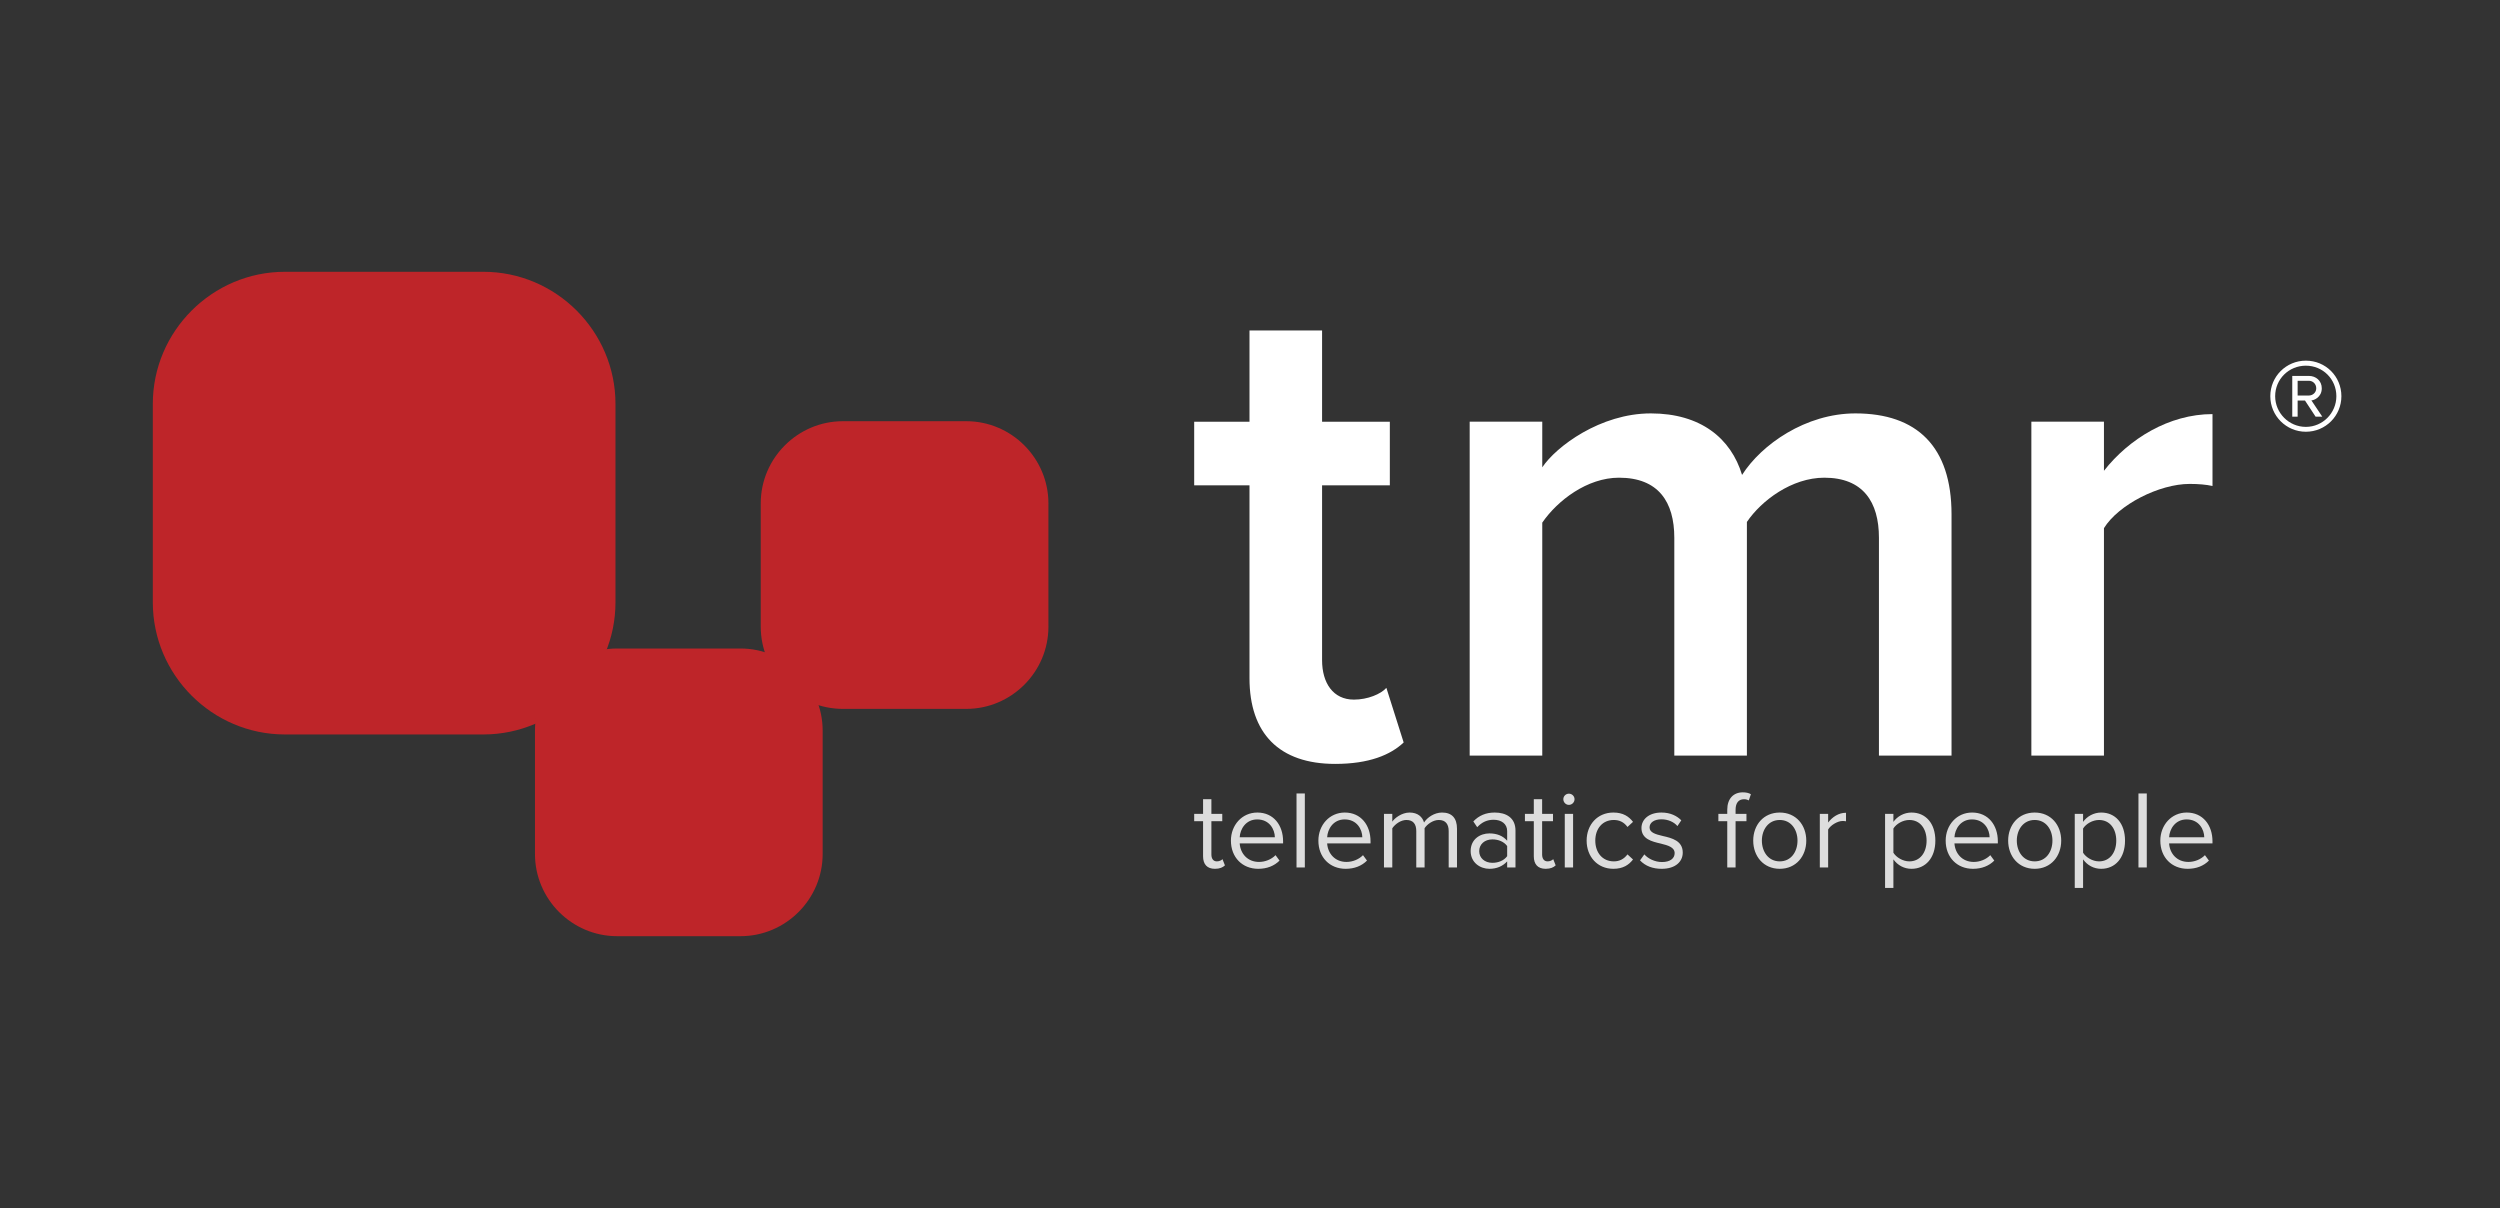
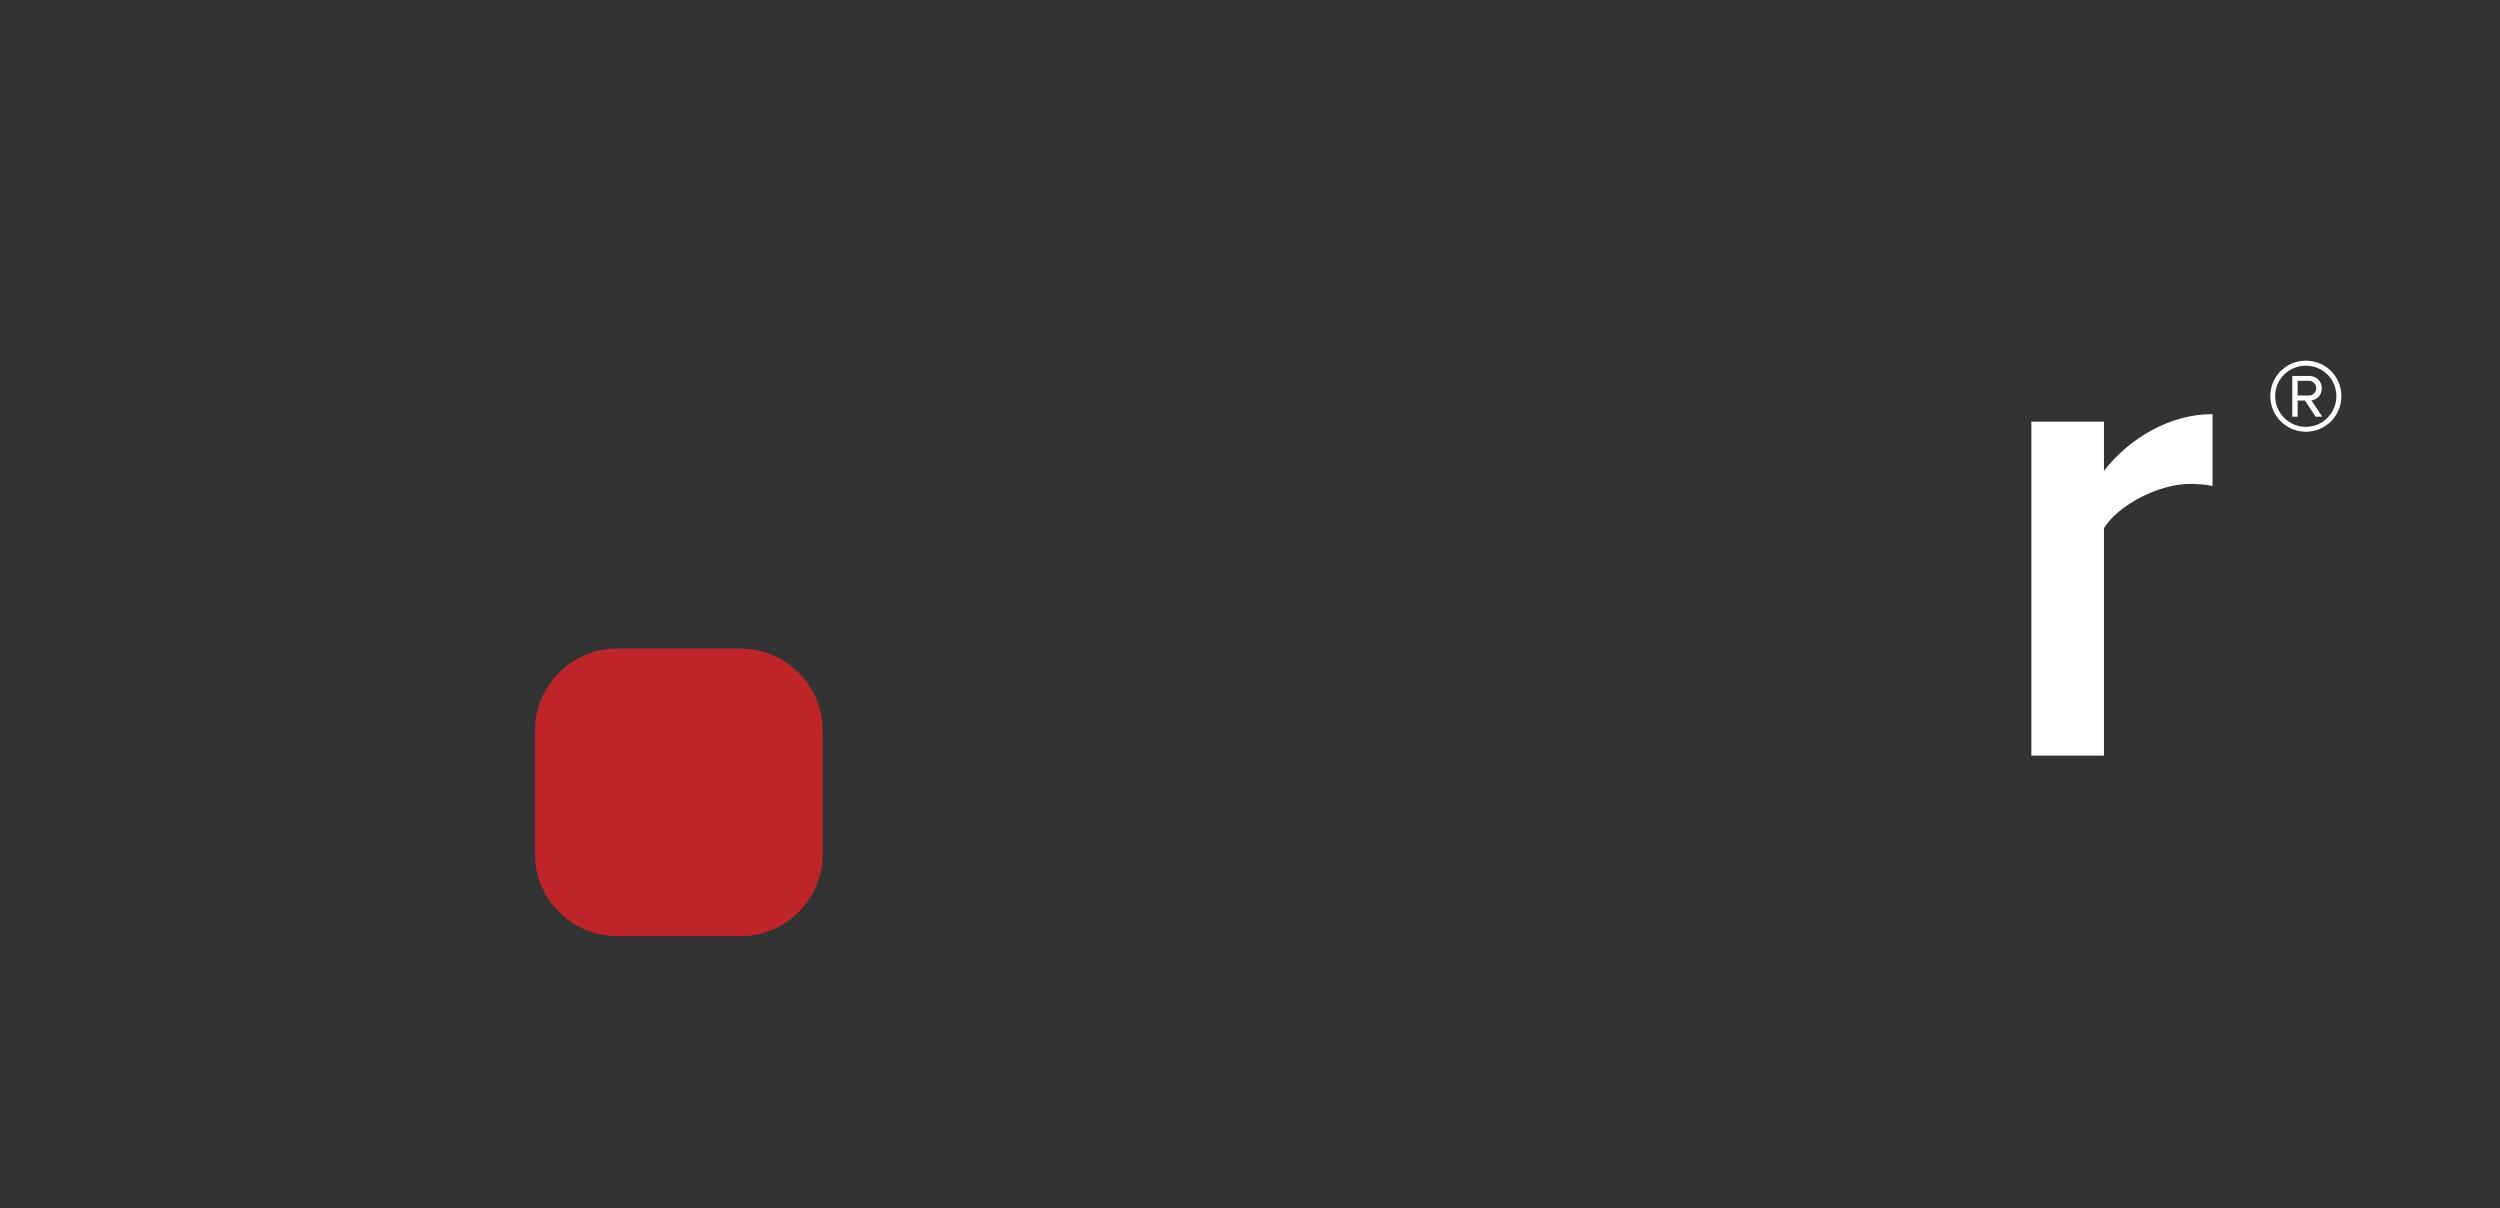
<svg xmlns="http://www.w3.org/2000/svg" width="23051" height="11138" viewBox="0 0 23051 11138" fill="none">
  <rect x="0" y="0" width="23051" height="11138" fill="#333333" stroke="none" />
  <path d="M21260.9 3980.86C21080 3980.86 20933.1 3833.99 20933.1 3653.11C20933.1 3470.68 21080 3325.36 21260.9 3325.36C21443.3 3325.36 21588.6 3470.68 21588.6 3653.11C21588.6 3833.99 21443.3 3980.86 21260.9 3980.86ZM21260.9 3371.74C21104.7 3371.74 20977.9 3495.42 20977.9 3653.11C20977.9 3807.71 21104.7 3936.03 21260.9 3936.03C21417 3936.03 21542.2 3807.71 21542.2 3653.11C21542.2 3495.42 21417 3371.74 21260.9 3371.74ZM21412.4 3841.72H21350.5L21253.1 3693.31H21185.1V3841.72H21135.6V3466.04H21288.7C21353.6 3466.04 21407.7 3510.88 21407.7 3580.45C21407.7 3663.93 21333.5 3691.76 21311.9 3691.76L21412.4 3841.72ZM21288.7 3510.88H21185.1V3646.93H21288.7C21324.2 3646.93 21356.7 3619.1 21356.7 3580.45C21356.7 3538.71 21324.2 3510.88 21288.7 3510.88Z" fill="white" />
-   <path d="M11202.2 8010.81C11247.3 8010.81 11274.9 7997.51 11294.4 7979.09L11271.8 7921.78C11261.6 7933.02 11241.1 7942.25 11219.7 7942.25C11185.9 7942.25 11169.5 7915.63 11169.5 7878.79V7571.8H11269.8V7504.25H11169.5V7369.17H11092.8V7504.25H11010.9V7571.8H11092.8V7895.17C11092.8 7968.86 11129.6 8010.81 11202.2 8010.81ZM11349.6 7750.88C11349.6 7905.4 11455 8010.81 11601.3 8010.81C11682.2 8010.81 11748.7 7984.19 11797.8 7935.08L11761 7884.93C11722.1 7924.84 11664.8 7947.35 11608.5 7947.35C11502.1 7947.35 11436.6 7869.58 11430.4 7776.46H11830.6V7757C11830.6 7608.63 11742.6 7491.96 11593.2 7491.96C11451.9 7491.96 11349.6 7607.6 11349.6 7750.86V7750.88ZM11592.1 7555.42C11704.7 7555.42 11753.8 7646.5 11754.8 7720.18H11430.4C11434.5 7644.45 11486.7 7555.42 11592.1 7555.42H11592.1ZM12031.1 7998.52V7315.96H11954.4V7998.52H12031.1ZM12156 7750.86C12156 7905.38 12261.4 8010.79 12407.7 8010.79C12488.6 8010.79 12555.1 7984.18 12604.2 7935.06L12567.4 7884.91C12528.5 7924.82 12471.2 7947.33 12414.9 7947.33C12308.5 7947.33 12242.9 7869.56 12236.8 7776.45H12636.9V7756.99C12636.9 7608.61 12548.9 7491.94 12399.5 7491.94C12258.3 7491.94 12156 7607.58 12156 7750.84V7750.86ZM12398.5 7555.4C12511.1 7555.4 12560.2 7646.48 12561.2 7720.16H12236.8C12240.9 7644.43 12293.1 7555.4 12398.5 7555.4H12398.5ZM13434.1 7998.5V7641.37C13434.1 7542.1 13386 7491.94 13296 7491.94C13224.4 7491.94 13157.8 7539.02 13130.2 7584.05C13115.9 7532.88 13072.9 7491.94 12997.1 7491.94C12924.5 7491.94 12858 7544.14 12837.5 7575.87V7504.23H12760.8V7998.5H12837.5V7637.28C12864.1 7597.35 12917.3 7560.52 12967.5 7560.52C13031.9 7560.52 13058.6 7600.43 13058.6 7662.84V7998.5H13135.3V7636.23C13160.9 7597.35 13215.1 7560.52 13266.3 7560.52C13329.8 7560.52 13357.4 7600.43 13357.4 7662.84V7998.5H13434.1ZM13973.4 7998.5V7658.75C13973.4 7539.02 13886.4 7491.94 13782.1 7491.94C13701.2 7491.94 13637.8 7518.56 13584.6 7573.82L13620.4 7627.04C13664.4 7579.96 13712.5 7558.48 13771.9 7558.48C13843.5 7558.48 13896.7 7596.34 13896.7 7662.86V7751.89C13856.8 7705.83 13800.5 7684.34 13733 7684.34C13649.1 7684.34 13560 7736.54 13560 7847.06C13560 7954.52 13649.1 8010.79 13733 8010.79C13799.5 8010.79 13855.8 7987.26 13896.7 7942.23V7998.52H13973.5L13973.4 7998.5ZM13896.7 7894.12C13867 7935.04 13814.8 7955.51 13760.6 7955.51C13688.9 7955.51 13638.8 7910.5 13638.8 7848.05C13638.8 7784.61 13688.9 7739.58 13760.6 7739.58C13814.8 7739.58 13867 7760.05 13896.7 7800.99V7894.1V7894.12ZM14251.8 8010.77C14296.8 8010.77 14324.4 7997.47 14343.9 7979.06L14321.4 7921.74C14311.1 7932.99 14290.7 7942.21 14269.2 7942.21C14235.4 7942.21 14219 7915.6 14219 7878.75V7571.76H14319.3V7504.21H14219V7369.13H14142.3V7504.21H14060.4V7571.76H14142.3V7895.13C14142.3 7968.82 14179.1 8010.77 14251.8 8010.77ZM14465.6 7421.33C14494.3 7421.33 14517.8 7397.8 14517.8 7369.15C14517.8 7340.5 14494.3 7317.98 14465.6 7317.98C14438 7317.98 14414.5 7340.5 14414.5 7369.15C14414.5 7397.8 14438 7421.33 14465.6 7421.33ZM14504.5 7998.5V7504.23H14427.8V7998.5H14504.5ZM14629.4 7750.84C14629.4 7898.21 14728.6 8010.77 14876 8010.77C14966.1 8010.77 15019.3 7973.92 15057.1 7924.81L15006 7877.74C14973.2 7921.74 14931.3 7942.21 14880.1 7942.21C14774.7 7942.21 14709.2 7860.34 14709.2 7750.84C14709.2 7641.37 14774.7 7560.52 14880.1 7560.52C14931.3 7560.52 14973.2 7579.96 15006 7624.99L15057.1 7577.91C15019.3 7528.79 14966.1 7491.94 14876 7491.94C14728.7 7491.94 14629.4 7604.52 14629.4 7750.84ZM15121.6 7933C15171.8 7986.23 15240.3 8010.79 15321.2 8010.79C15449.1 8010.79 15515.6 7944.27 15515.6 7861.38C15515.6 7751.89 15416.3 7727.33 15330.4 7707.89C15265.9 7692.54 15209.6 7677.19 15209.6 7629.09C15209.6 7585.08 15251.6 7554.39 15319.1 7554.39C15382.6 7554.39 15436.8 7580.99 15466.5 7616.81L15502.3 7563.58C15462.4 7523.67 15403 7491.94 15319.1 7491.94C15201.4 7491.94 15134.9 7557.44 15134.9 7634.19C15134.9 7736.54 15230.1 7759.04 15314 7778.48C15380.5 7794.86 15440.9 7812.25 15440.9 7866.48C15440.9 7914.57 15399.9 7948.36 15324.2 7948.36C15256.7 7948.36 15194.3 7915.6 15161.5 7877.74L15121.6 7932.99L15121.6 7933ZM16103 7571.78V7504.23H16002.7V7466.38C16002.7 7403.96 16030.4 7369.15 16080.5 7369.15C16097.9 7369.15 16112.2 7373.24 16124.5 7380.41L16144 7323.1C16124.5 7310.81 16097.9 7305.71 16069.3 7305.71C15983.3 7305.71 15926 7364.03 15926 7466.36V7504.21H15844.1V7571.76H15926V7998.5H16002.7V7571.76H16103L16103 7571.78ZM16410 8010.79C16560.4 8010.79 16654.6 7894.14 16654.6 7750.86C16654.6 7607.6 16560.4 7491.96 16410 7491.96C16259.6 7491.96 16165.4 7607.6 16165.4 7750.86C16165.4 7894.14 16259.6 8010.79 16410 8010.79ZM16410 7942.23C16304.6 7942.23 16245.2 7852.18 16245.2 7750.86C16245.2 7650.57 16304.6 7560.54 16410 7560.54C16515.4 7560.54 16573.7 7650.59 16573.7 7750.86C16573.7 7852.18 16515.4 7942.23 16410 7942.23ZM16856.2 7998.52V7648.54C16878.7 7608.63 16943.2 7569.74 16990.2 7569.74C17002.5 7569.74 17011.7 7570.77 17020.9 7572.81V7494.01C16953.4 7494.01 16896.1 7531.89 16856.2 7584.07V7504.25H16779.4V7998.52H16856.2ZM17457.9 7923.81C17497.8 7979.08 17557.1 8010.81 17624.7 8010.81C17754.6 8010.81 17844.7 7910.52 17844.7 7750.88C17844.7 7590.23 17754.7 7491.98 17624.7 7491.98C17555.1 7491.98 17493.7 7527.8 17457.9 7577.94V7504.25H17381.1V8186.82H17457.9V7923.83V7923.81ZM17763.9 7750.86C17763.9 7860.36 17704.5 7942.23 17605.2 7942.23C17544.9 7942.23 17484.5 7905.38 17457.9 7862.41V7639.33C17484.5 7596.34 17544.9 7560.54 17605.2 7560.54C17704.5 7560.54 17763.9 7641.38 17763.9 7750.86ZM17939.9 7750.86C17939.9 7905.38 18045.3 8010.79 18191.6 8010.79C18272.5 8010.79 18339 7984.18 18388.1 7935.06L18351.3 7884.91C18312.4 7924.82 18255.1 7947.33 18198.8 7947.33C18092.4 7947.33 18026.9 7869.56 18020.7 7776.45H18420.9V7756.99C18420.9 7608.61 18332.9 7491.94 18183.5 7491.94C18042.2 7491.94 17939.9 7607.58 17939.9 7750.84V7750.86ZM18182.4 7555.4C18295 7555.4 18344.1 7646.48 18345.1 7720.16H18020.7C18024.8 7644.43 18077 7555.4 18182.4 7555.4H18182.4ZM18760.6 8010.79C18911 8010.79 19005.2 7894.14 19005.2 7750.86C19005.2 7607.6 18911 7491.96 18760.6 7491.96C18610.2 7491.96 18516 7607.6 18516 7750.86C18516 7894.14 18610.2 8010.79 18760.6 8010.79ZM18760.6 7942.23C18655.2 7942.23 18595.8 7852.18 18595.8 7750.86C18595.8 7650.57 18655.2 7560.54 18760.6 7560.54C18866 7560.54 18924.3 7650.59 18924.3 7750.86C18924.3 7852.18 18866 7942.23 18760.6 7942.23ZM19206.8 7923.81C19246.7 7979.08 19306 8010.81 19373.6 8010.81C19503.5 8010.81 19593.6 7910.52 19593.6 7750.88C19593.6 7590.23 19503.6 7491.98 19373.6 7491.98C19304 7491.98 19242.6 7527.8 19206.8 7577.94V7504.25H19130V8186.82H19206.8V7923.83V7923.81ZM19512.8 7750.86C19512.8 7860.36 19453.4 7942.23 19354.1 7942.23C19293.8 7942.23 19233.4 7905.38 19206.8 7862.41V7639.33C19233.4 7596.34 19293.8 7560.54 19354.1 7560.54C19453.4 7560.54 19512.8 7641.38 19512.8 7750.86ZM19794.2 7998.52V7315.96H19717.4V7998.52H19794.2ZM19919 7750.86C19919 7905.38 20024.4 8010.79 20170.8 8010.79C20251.6 8010.79 20318.1 7984.18 20367.3 7935.06L20330.4 7884.91C20291.6 7924.82 20234.2 7947.33 20177.9 7947.33C20071.5 7947.33 20006 7869.56 19999.9 7776.45H20400V7756.99C20400 7608.61 20312 7491.94 20162.6 7491.94C20021.4 7491.94 19919 7607.58 19919 7750.84V7750.86ZM20161.6 7555.4C20274.1 7555.4 20323.2 7646.48 20324.3 7720.16H19999.9C20004 7644.43 20056.2 7555.4 20161.6 7555.4H20161.6Z" fill="#DDDDDD" />
-   <path fill-rule="evenodd" clip-rule="evenodd" d="M4456.76 6771.98H2627.21C1957.17 6771.98 1409 6223.81 1409 5553.76V3724.21C1409 3054.17 1957.17 2506 2627.21 2506H4456.76C5126.81 2506 5674.98 3054.17 5674.98 3724.21V5553.76C5674.98 6223.81 5126.81 6771.98 4456.76 6771.98Z" fill="#BE2529" />
  <path fill-rule="evenodd" clip-rule="evenodd" d="M6827.76 8632H5690.15C5273.52 8632 4932.68 8291.16 4932.68 7874.55V6736.92C4932.68 6320.31 5273.52 5979.47 5690.15 5979.47H6827.76C7244.35 5979.47 7585.21 6320.31 7585.21 6736.92V7874.55C7585.21 8291.14 7244.36 8632 6827.76 8632Z" fill="#BE2529" />
-   <path fill-rule="evenodd" clip-rule="evenodd" d="M8909.42 6536.21H7771.8C7355.2 6536.21 7014.34 6195.37 7014.34 5778.76V4641.15C7014.34 4224.52 7355.2 3883.68 7771.8 3883.68H8909.42C9326.02 3883.68 9666.87 4224.52 9666.87 4641.15V5778.76C9666.87 6195.35 9326.02 6536.21 8909.42 6536.21Z" fill="#BE2529" />
  <path d="M19399.3 6967.01V4869.89C19533.2 4653.16 19909.3 4461.93 20189.7 4461.93C20272.6 4461.93 20342.7 4468.32 20400.1 4481.06V3818.14C19998.5 3818.14 19628.8 4047.61 19399.3 4340.83V3888.25H18730V6967.01H19399.3H19399.3Z" fill="white" />
-   <path d="M17993.9 6966.99V4742.38C17993.9 4117.7 17675.2 3811.75 17107.8 3811.75C16648.9 3811.75 16240.9 4098.59 16062.5 4379.05C15960.5 4041.22 15680 3811.75 15221.1 3811.75C14755.8 3811.75 14347.8 4117.7 14220.3 4308.95V3888.25H13551V6967.01H14220.3V4818.9C14360.5 4614.93 14634.6 4404.55 14927.9 4404.55C15291.2 4404.55 15437.8 4627.65 15437.8 4959.11V6966.99H16107.1V4812.51C16240.9 4614.91 16521.4 4404.55 16821 4404.55C17178 4404.55 17324.6 4627.65 17324.6 4959.11V6966.99H17993.9Z" fill="white" />
-   <path d="M12311.2 7043.5C12623.6 7043.5 12821.2 6960.62 12942.3 6845.89L12782.9 6342.34C12731.9 6399.71 12610.8 6450.71 12483.3 6450.71C12292.1 6450.71 12190.1 6297.73 12190.1 6087.38V4474.71H12814.8V3888.27H12190.1V3046.87H11520.8V3888.27H11010.9V4474.71H11520.8V6253.12C11520.8 6763.06 11794.9 7043.52 12311.2 7043.52V7043.5Z" fill="white" />
</svg>